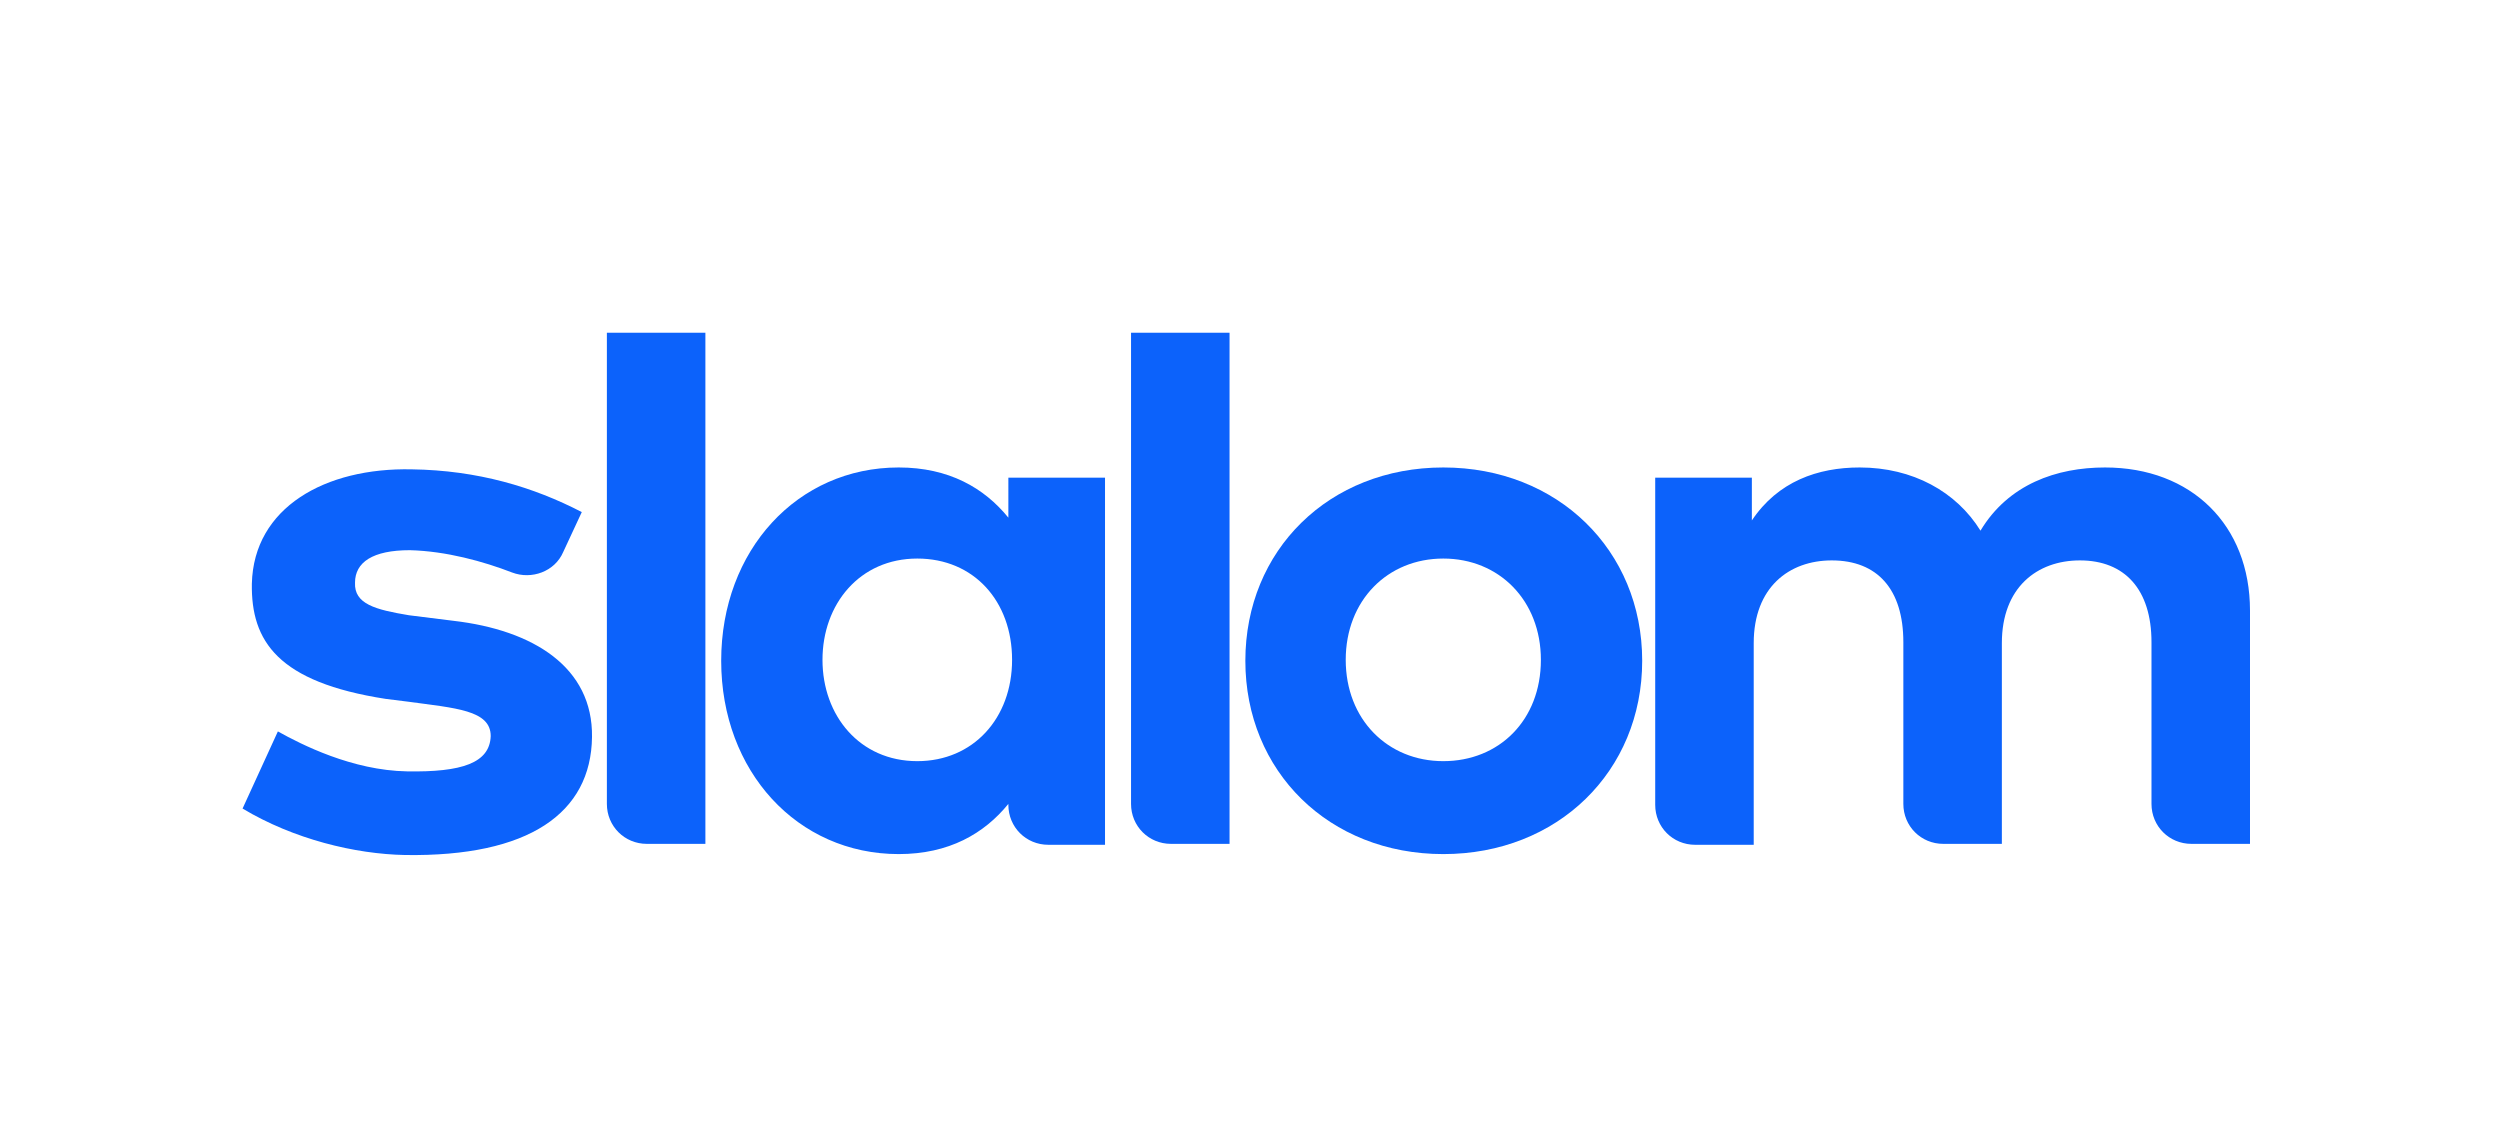
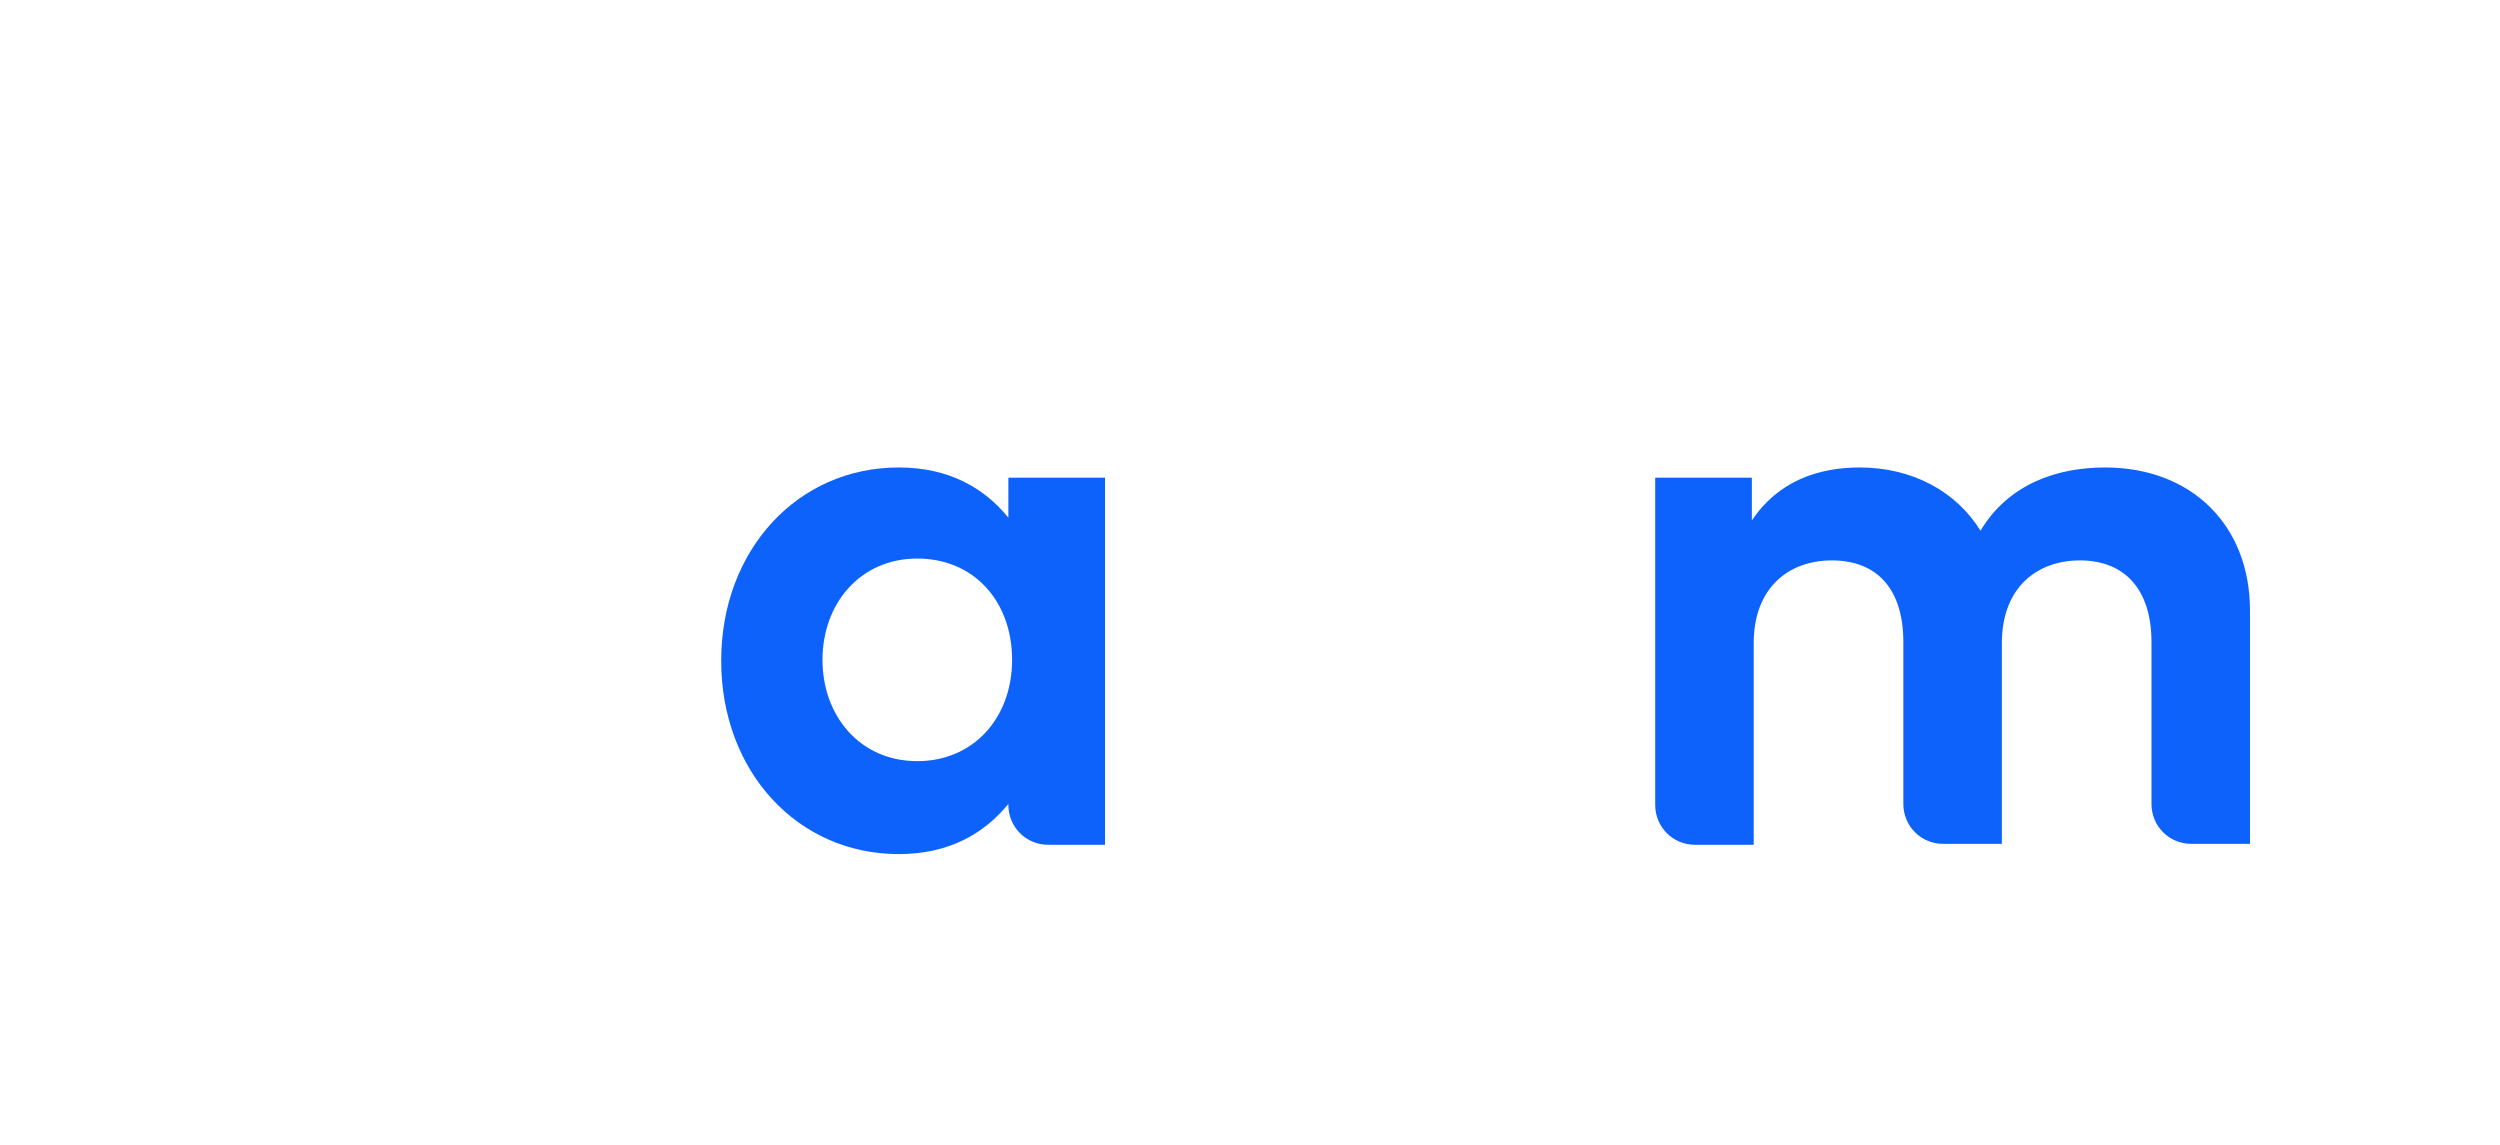
<svg xmlns="http://www.w3.org/2000/svg" version="1.1" id="Layer_1" x="0px" y="0px" viewBox="0 0 269 123.2" style="enable-background:new 0 0 269 123.2;">
  <style type="text/css">
	.st0{fill:#0C62FB;}
</style>
  <g>
-     <path class="st0" d="M65.3,86.5c0,2.4,1.9,4.3,4.3,4.3h6.3v-55H65.3V86.5z" />
    <path class="st0" d="M108.5,55.7c-2.6-3.2-6.4-5.4-11.8-5.4c-10.9,0-19.1,8.9-19.1,20.8c0,11.9,8.2,20.8,19.1,20.8&#10;  c5.4,0,9.2-2.2,11.8-5.4v0.1c0,2.4,1.9,4.3,4.3,4.3h6.1V51.4h-10.4L108.5,55.7L108.5,55.7z M98.7,81.9c-6.2,0-10.2-4.9-10.2-10.9&#10;  s4-10.9,10.2-10.9c6.1,0,10.2,4.6,10.2,10.9C108.9,77.3,104.7,81.9,98.7,81.9z" />
-     <path class="st0" d="M121.7,86.5c0,2.4,1.9,4.3,4.3,4.3h6.3v-55h-10.6L121.7,86.5L121.7,86.5z" />
-     <path class="st0" d="M155.3,50.3c-12.3,0-21.3,8.9-21.3,20.8s9,20.8,21.3,20.8c12.3,0,21.4-8.9,21.4-20.8&#10;  C176.7,59.2,167.6,50.3,155.3,50.3z M155.3,81.9c-6,0-10.5-4.5-10.5-10.9s4.5-10.9,10.5-10.9s10.5,4.5,10.5,10.9&#10;  C165.8,77.5,161.3,81.9,155.3,81.9z" />
    <path class="st0" d="M226.5,50.3c-5.2,0-10.4,1.8-13.4,6.8c-2.6-4.2-7.3-6.8-13-6.8c-4.5,0-8.8,1.5-11.6,5.7v-4.6h-10.4v35.2&#10;  c0,2.4,1.9,4.3,4.3,4.3h6.3V69.2c0-6,3.8-8.9,8.4-8.9c4.9,0,7.7,3.1,7.7,8.8v17.4c0,2.4,1.9,4.3,4.3,4.3h6.3V69.2&#10;  c0-6,3.8-8.9,8.4-8.9c4.8,0,7.7,3.1,7.7,8.8v17.4c0,2.4,1.9,4.3,4.3,4.3h6.3V65.7C242.1,56.5,235.8,50.3,226.5,50.3z" />
-     <path class="st0" d="M48.8,66.8L44,66.2c-3.6-0.6-5.9-1.2-5.8-3.5c0-2.2,1.9-3.5,5.9-3.5c3.9,0.1,7.9,1.2,11,2.4&#10;  c2.1,0.8,4.6-0.1,5.5-2.2l2-4.3c-5.2-2.7-11.2-4.5-18.3-4.6c-9.3-0.2-17,4.1-17.2,12.3C27,69,29.9,73.4,41.5,75.2l2.4,0.3&#10;  c5.1,0.7,8.9,0.9,8.9,3.7c-0.1,2.9-3.1,3.9-9,3.8c-5.9-0.1-11.4-2.9-13.9-4.3L26.1,87c5.5,3.3,12.1,4.9,17.5,5&#10;  c13.3,0.2,20-4.5,20.1-12.7C63.8,71.8,57.4,67.8,48.8,66.8z" />
  </g>
</svg>